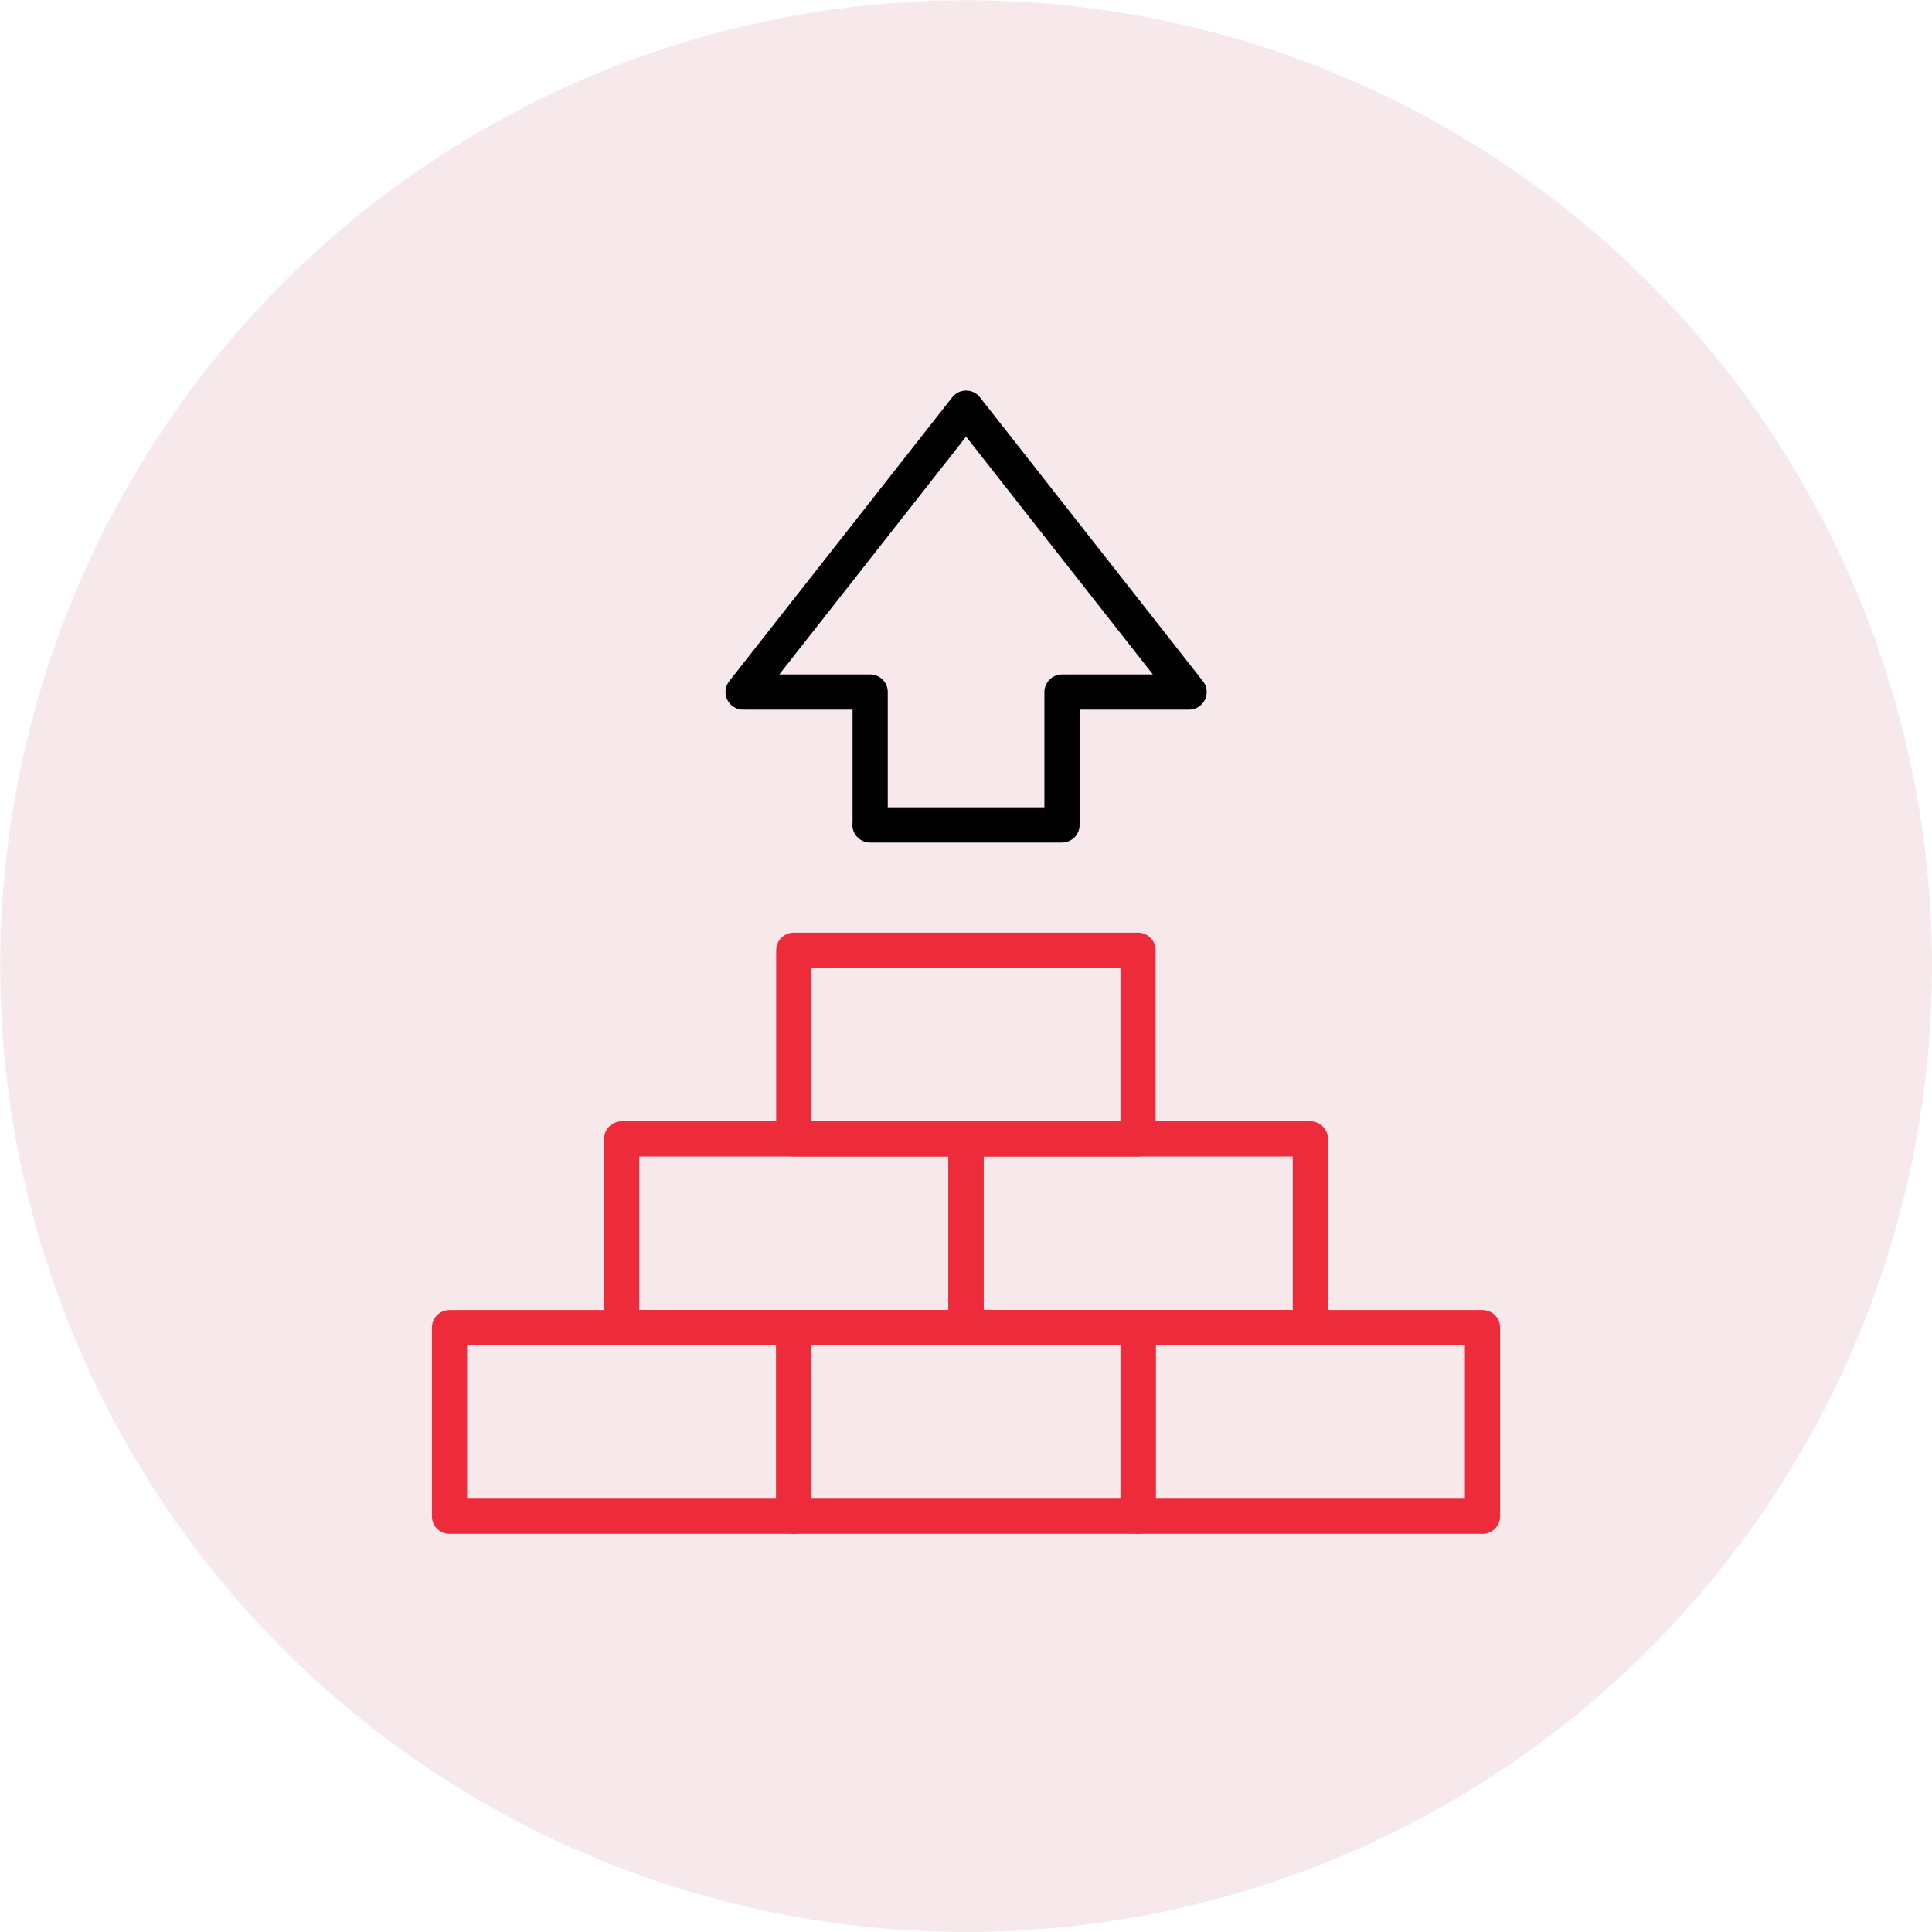
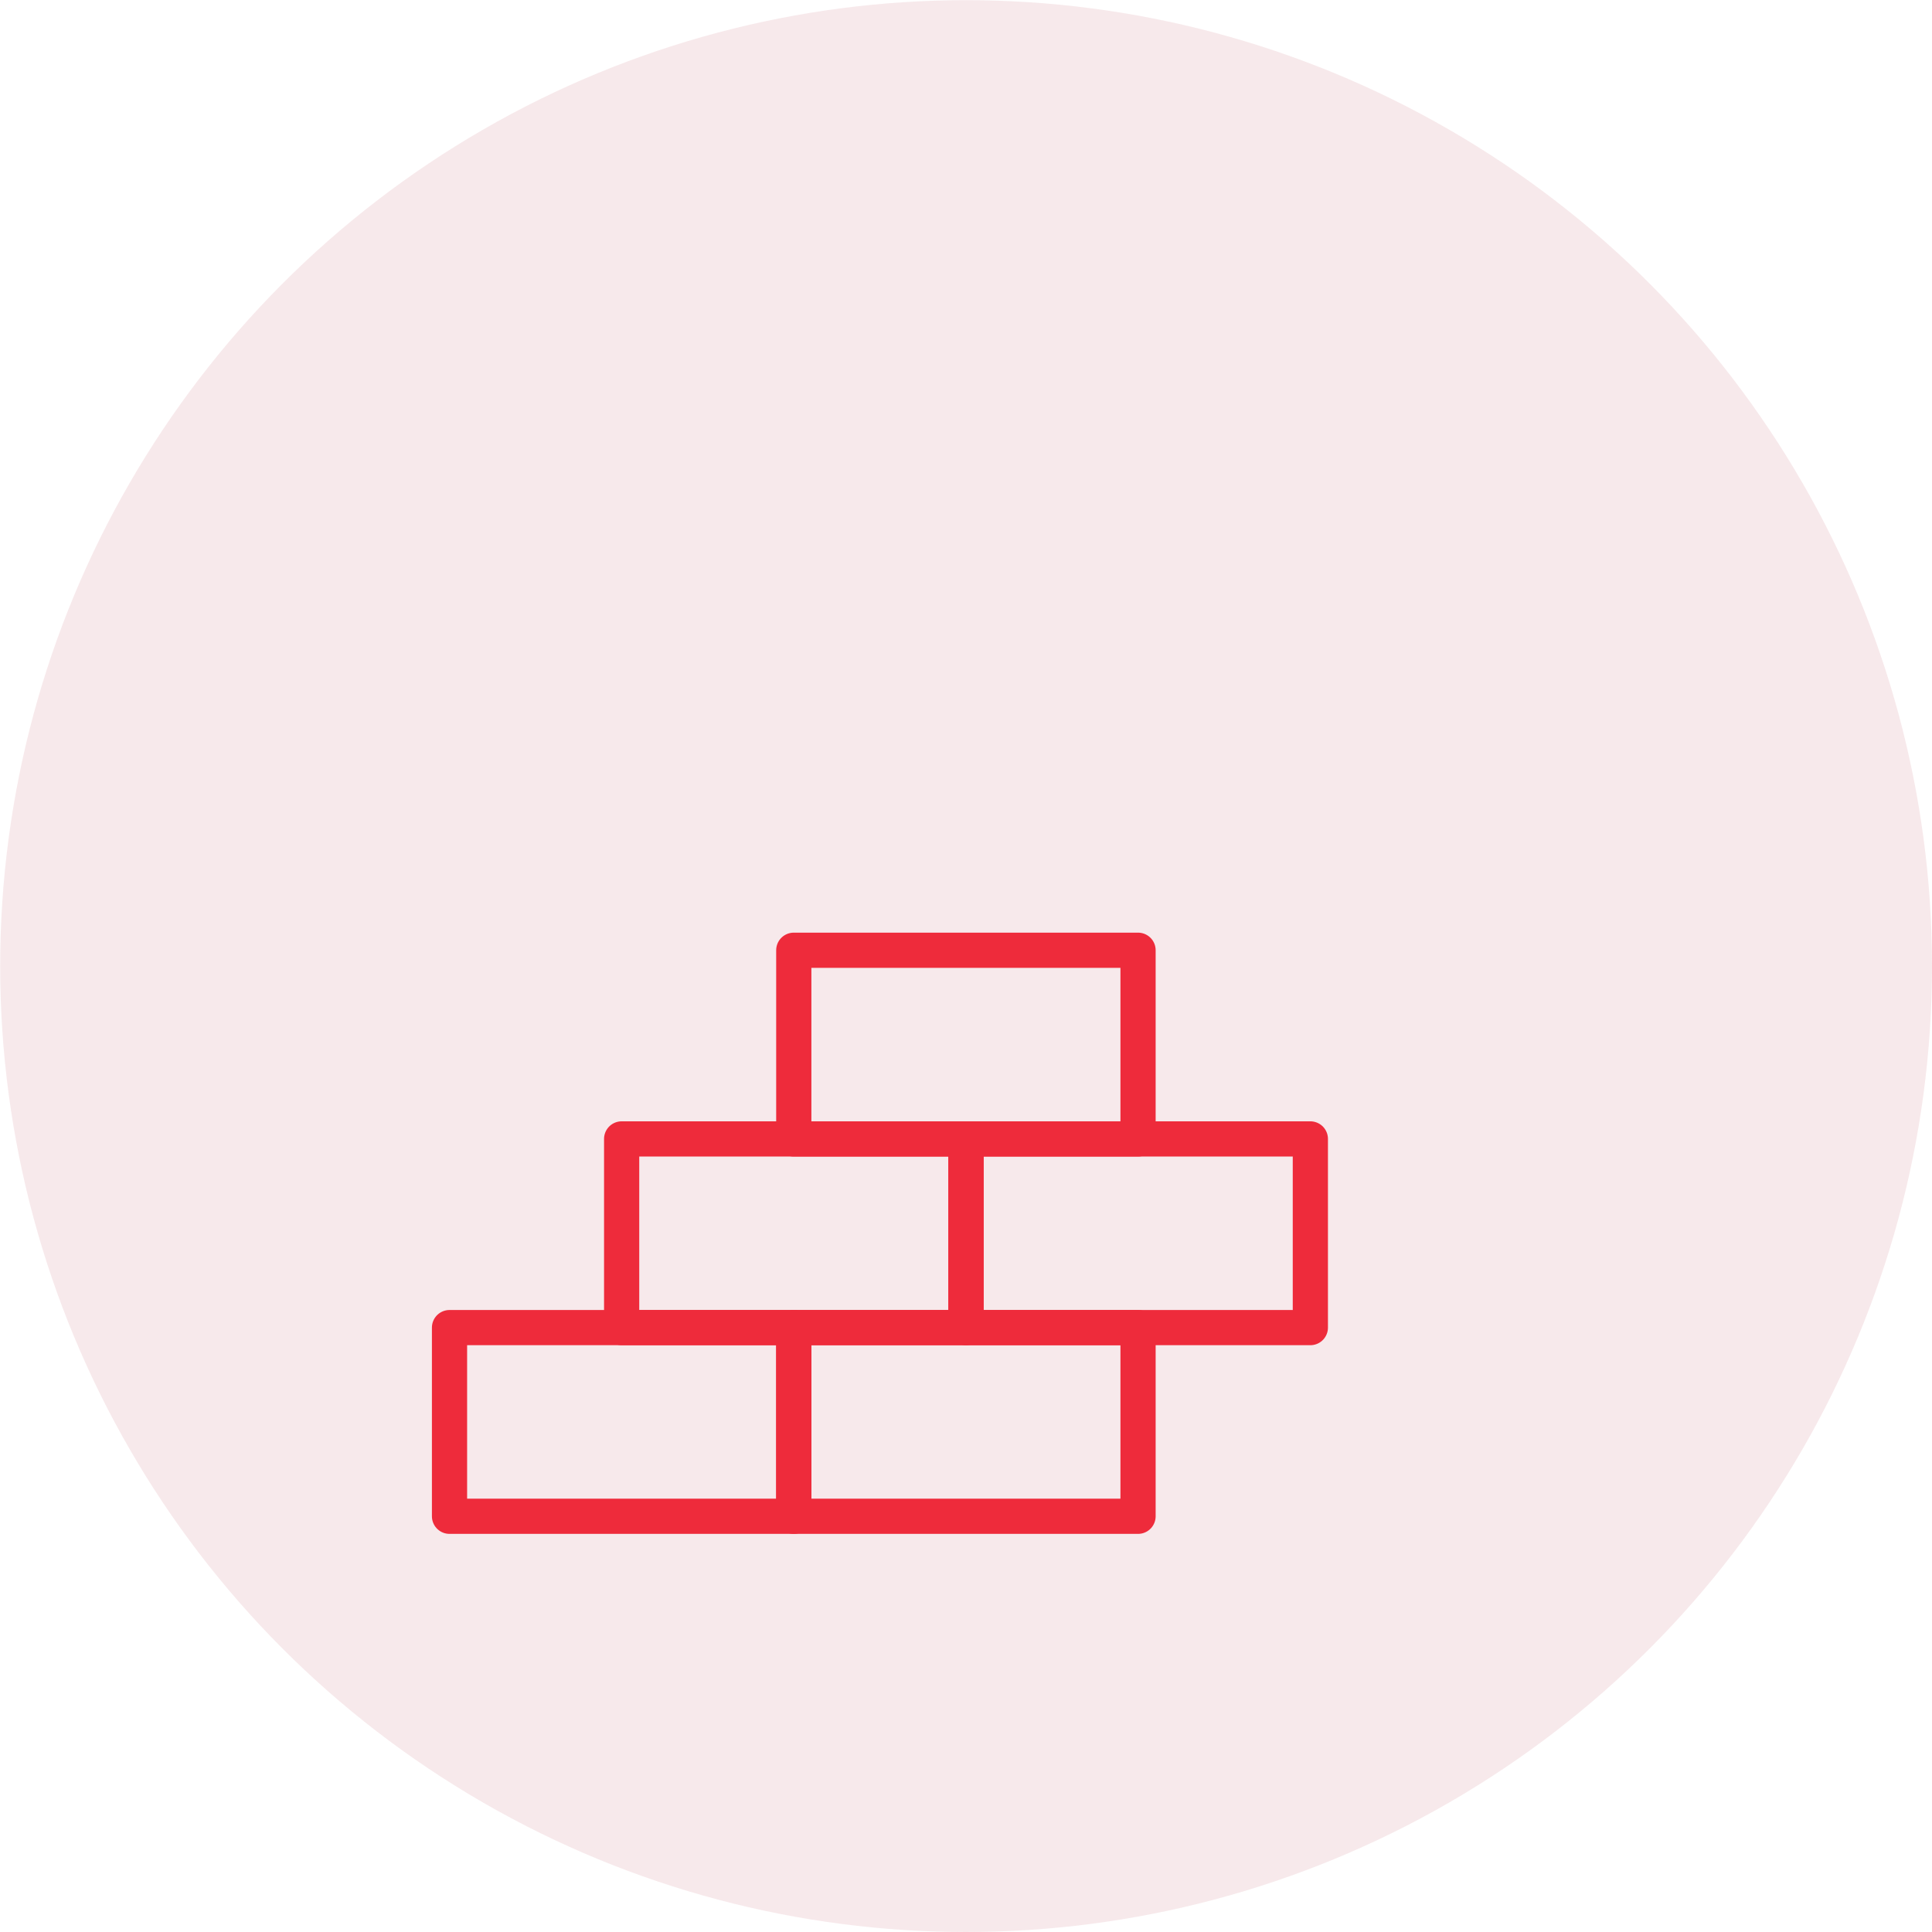
<svg xmlns="http://www.w3.org/2000/svg" id="Layer_2" viewBox="0 0 109.77 109.77">
  <defs>
    <style> .cls-1 { stroke: #000; } .cls-1, .cls-2 { fill: none; stroke-linecap: round; stroke-linejoin: round; stroke-width: 2px; } .cls-2 { stroke: #ee2b3b; } .cls-3 { fill: #f4dfe3; opacity: .68; } </style>
  </defs>
  <g id="Layer_1-2" data-name="Layer_1">
    <circle class="cls-3" cx="54.89" cy="54.89" r="54.88" />
-     <path class="cls-1" d="M49.43,46.87h10.91v-7.55h7.22l-12.67-16.13-12.67,16.13h7.22v7.55Z" />
    <g>
      <path class="cls-2" d="M45.1,53.99h19.56v10.72h-19.56v-10.72Z" />
      <g>
        <path class="cls-2" d="M35.32,64.71h19.56v10.72h-19.56v-10.72Z" />
        <path class="cls-2" d="M54.89,64.71h19.56v10.72h-19.56v-10.72Z" />
      </g>
      <g>
        <path class="cls-2" d="M25.54,75.43h19.56v10.72h-19.56v-10.72Z" />
        <path class="cls-2" d="M45.1,75.43h19.56v10.72h-19.56v-10.72Z" />
-         <path class="cls-2" d="M64.67,75.43h19.56v10.72h-19.56v-10.72Z" />
      </g>
    </g>
  </g>
</svg>